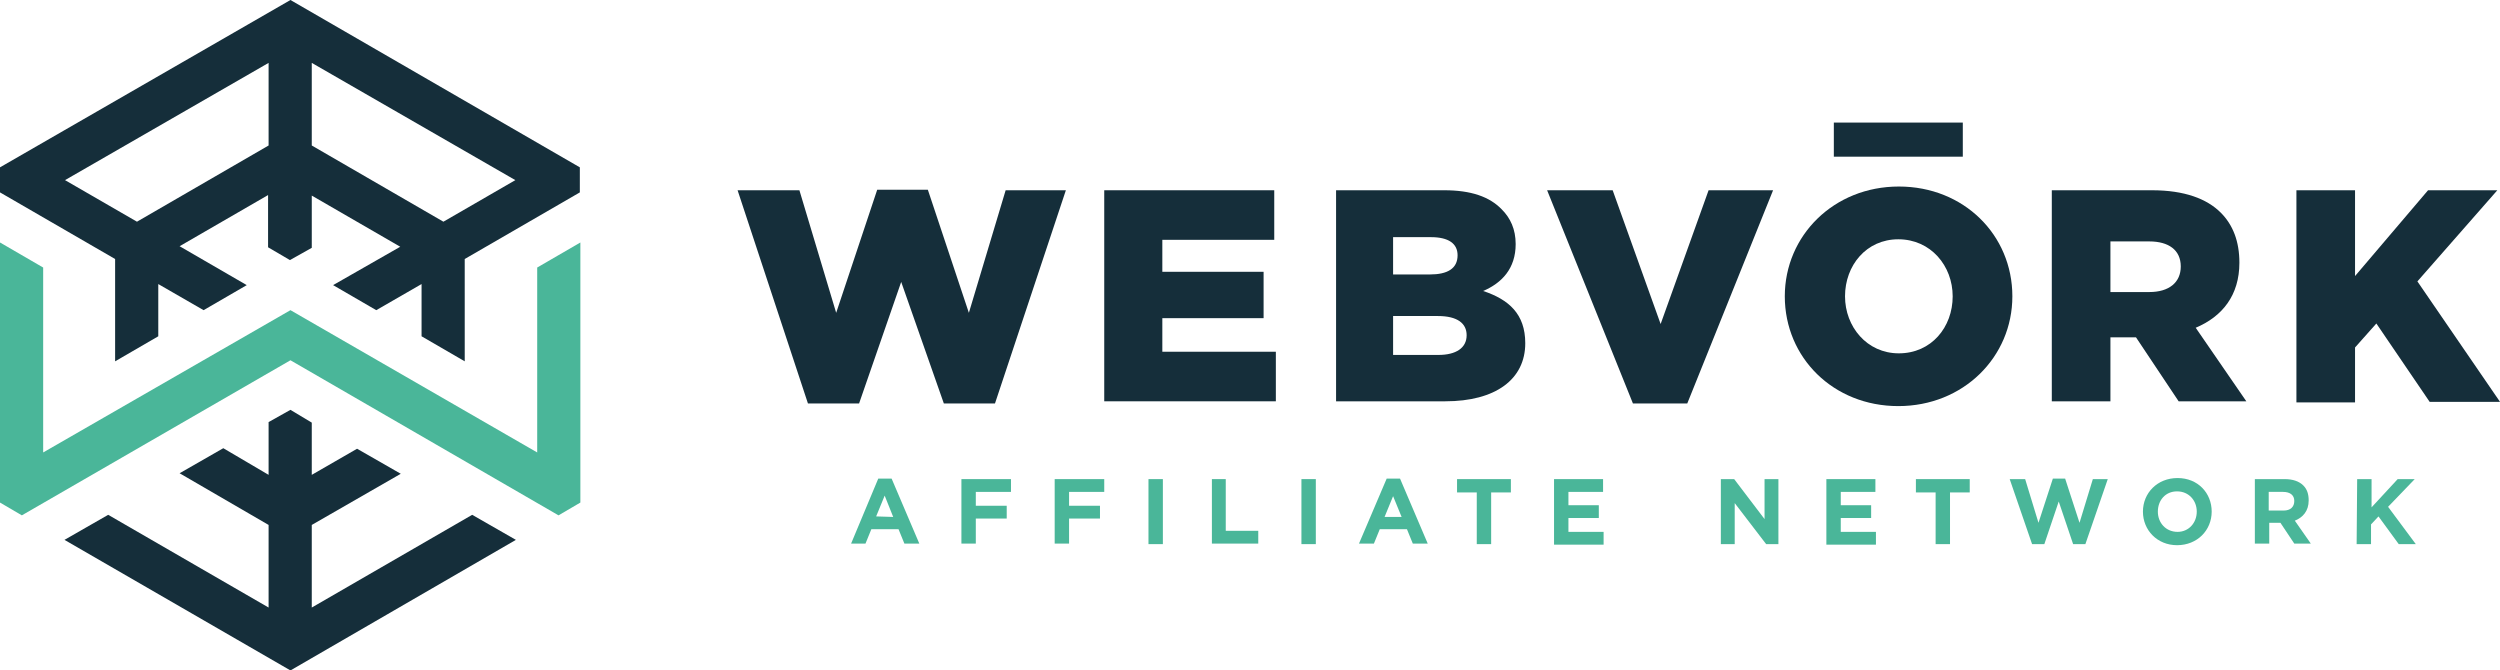
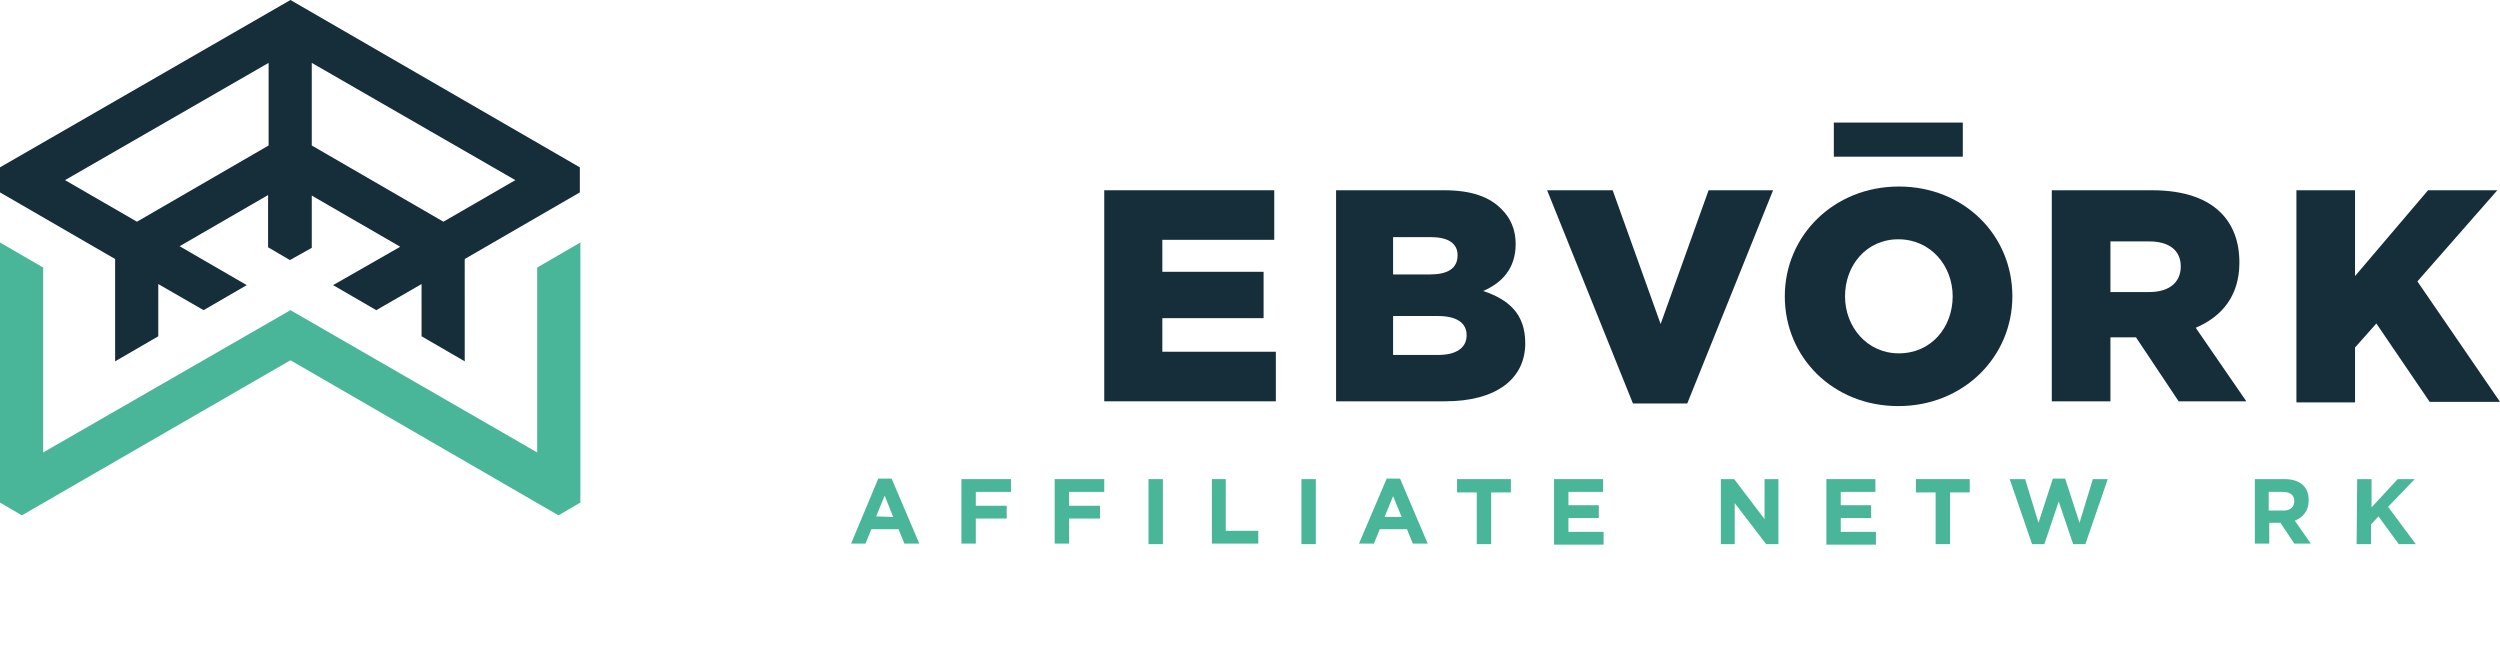
<svg xmlns="http://www.w3.org/2000/svg" id="Layer_1" viewBox="0 0 469.1 125.8">
  <style>.st0{fill:#4ab699}.st1{fill:#152e3a}</style>
  <switch>
    <g>
      <path id="XMLID_171_" class="st0" d="M100.8 50.2v34.7L54.5 58.2 8.1 84.9V50.2L0 45.5v48.8l4.1 2.4 50.4-29.1 50.3 29.1 4.1-2.4V45.5z" />
      <path id="XMLID_167_" class="st1" d="M54.5 0L0 31.4v4.7l21.6 12.5v19.2l8.1-4.7v-9.8l8.5 4.9 8.1-4.7-12.6-7.3 16.6-9.6v9.8l4.1 2.4 4.1-2.3v-9.8l16.6 9.6-9.1 5.2-3.5 2 8.1 4.7 8.5-4.9v9.8l8.1 4.7V48.6l21.6-12.5v-4.7L54.5 0zm-4.1 27.3L25.7 41.6l-13.5-7.8 38.2-22v15.5zm32.8 14.3L58.5 27.3V11.8l38.2 22-13.5 7.8z" />
-       <path id="XMLID_166_" class="st1" d="M88.6 96.6L58.5 114V98.5l16.7-9.6-8.2-4.7-8.5 4.9v-9.8l-4-2.4-4.1 2.3v9.9l-8.5-5-8.2 4.7 16.7 9.7V114L20.3 96.6l-8.2 4.7 42.4 24.5 42.3-24.5z" />
      <g id="XMLID_129_">
        <path id="XMLID_163_" class="st0" d="M164.8 89.8h2.5l5.2 12.2h-2.8l-1.1-2.7h-5.1l-1.1 2.7h-2.7l5.1-12.2zm2.8 7.2l-1.6-4-1.6 3.9 3.2.1z" />
        <path id="XMLID_161_" class="st0" d="M180.4 89.9h9.3v2.4h-6.6v2.6h5.8v2.4h-5.8v4.7h-2.7V89.9z" />
        <path id="XMLID_159_" class="st0" d="M197.9 89.9h9.3v2.4h-6.6v2.6h5.8v2.4h-5.8v4.7h-2.7V89.9z" />
        <path id="XMLID_157_" class="st0" d="M215.5 89.9h2.7v12.2h-2.7V89.9z" />
        <path id="XMLID_155_" class="st0" d="M227.3 89.9h2.7v9.7h6.1v2.4h-8.7V89.9h-.1z" />
        <path id="XMLID_153_" class="st0" d="M244.2 89.9h2.7v12.2h-2.7V89.9z" />
        <path id="XMLID_150_" class="st0" d="M260.2 89.8h2.5l5.2 12.2h-2.8l-1.1-2.7h-5.1l-1.1 2.7H255l5.2-12.2zM263 97l-1.6-3.9-1.6 3.9h3.2z" />
        <path id="XMLID_148_" class="st0" d="M277.1 92.4h-3.7v-2.5h10.1v2.5h-3.7v9.7h-2.7v-9.7z" />
        <path id="XMLID_146_" class="st0" d="M291.6 89.9h9.2v2.4h-6.5v2.5h5.7v2.4h-5.7v2.6h6.6v2.4h-9.3V89.9z" />
        <path id="XMLID_144_" class="st0" d="M322.9 89.9h2.5l5.7 7.5v-7.5h2.6v12.2h-2.3l-5.9-7.7v7.7h-2.6V89.9z" />
        <path id="XMLID_142_" class="st0" d="M342.7 89.9h9.2v2.4h-6.5v2.5h5.7v2.4h-5.7v2.6h6.6v2.4h-9.3V89.9z" />
        <path id="XMLID_140_" class="st0" d="M363.2 92.4h-3.7v-2.5h10.1v2.5h-3.7v9.7h-2.7v-9.7z" />
        <path id="XMLID_138_" class="st0" d="M377.1 89.9h2.9l2.5 8.2 2.7-8.3h2.3l2.7 8.3 2.5-8.2h2.8l-4.2 12.2H389l-2.7-8-2.7 8h-2.3l-4.2-12.2z" />
-         <path id="XMLID_135_" class="st0" d="M402.1 96c0-3.5 2.7-6.3 6.5-6.3s6.4 2.8 6.4 6.3-2.7 6.3-6.5 6.3c-3.7 0-6.4-2.8-6.4-6.3zm10.1 0c0-2.1-1.5-3.8-3.7-3.8s-3.6 1.7-3.6 3.8c0 2.1 1.5 3.8 3.7 3.8 2.1 0 3.6-1.7 3.6-3.8z" />
        <path id="XMLID_132_" class="st0" d="M423.1 89.9h5.6c1.5 0 2.7.4 3.5 1.2.7.7 1 1.6 1 2.8 0 2-1.1 3.2-2.6 3.8l3 4.3h-3.1l-2.6-3.9h-2.1v3.9h-2.7V89.9zm5.4 5.9c1.3 0 2-.7 2-1.8s-.8-1.7-2.1-1.7h-2.7v3.5h2.8z" />
        <path id="XMLID_130_" class="st0" d="M442.3 89.9h2.7v5.3l4.9-5.3h3.2l-5 5.2 5.2 7h-3.2l-3.8-5.2-1.4 1.5v3.7h-2.7l.1-12.2z" />
      </g>
      <g id="XMLID_109_">
-         <path id="XMLID_127_" class="st1" d="M138.4 35.7H150l6.9 23 7.7-23.1h9.5l7.7 23.1 6.9-23H200l-13.3 40h-9.6l-8-22.8-7.9 22.8h-9.6l-13.2-40z" />
        <path id="XMLID_126_" class="st1" d="M344.1 23h24.2v6.4h-24.2z" />
        <path id="XMLID_124_" class="st1" d="M207.2 35.7h31.9V45h-21v6h19v8.7h-19V66h21.3v9.3h-32.2V35.7z" />
        <path id="XMLID_120_" class="st1" d="M250.7 35.7H271c5 0 8.5 1.2 10.8 3.6 1.6 1.6 2.6 3.7 2.6 6.5 0 4.6-2.6 7.3-6.1 8.8 4.8 1.6 7.9 4.3 7.9 9.8 0 6.8-5.6 10.9-15 10.9h-20.5V35.7zm17.6 15.8c3.3 0 5.2-1.1 5.2-3.6 0-2.2-1.7-3.4-5-3.4h-7.1v7h6.9zm1.6 15.1c3.3 0 5.3-1.3 5.3-3.7 0-2.2-1.7-3.6-5.4-3.6h-8.4v7.3h8.5z" />
        <path id="XMLID_118_" class="st1" d="M290.3 35.7h12.3l9 25.1 9-25.1h12.1l-16.1 40h-10.2l-16.1-40z" />
        <path id="XMLID_115_" class="st1" d="M334.9 55.6c0-11.4 9.2-20.6 21.4-20.6s21.3 9.1 21.3 20.6c0 11.4-9.2 20.6-21.4 20.6s-21.3-9.1-21.3-20.6zm31.5 0c0-5.7-4.1-10.7-10.2-10.7-6 0-10 4.9-10 10.7 0 5.7 4.1 10.7 10.1 10.7 6.1 0 10.1-4.9 10.1-10.7z" />
        <path id="XMLID_112_" class="st1" d="M385 35.7h18.8c6.1 0 10.3 1.6 12.9 4.2 2.3 2.3 3.5 5.4 3.5 9.4 0 6.1-3.2 10.1-8.2 12.2l9.5 13.8h-12.7l-8-12H396v12h-11V35.7zm18.3 19.1c3.7 0 5.9-1.8 5.9-4.8 0-3.1-2.3-4.7-5.9-4.7H396v9.5h7.3z" />
        <path id="XMLID_110_" class="st1" d="M430.9 35.7h11v16.1l13.7-16.1h13l-15 17.1 15.5 22.6h-13.2l-10-14.7-4 4.5v10.3h-11V35.7z" />
      </g>
    </g>
  </switch>
</svg>